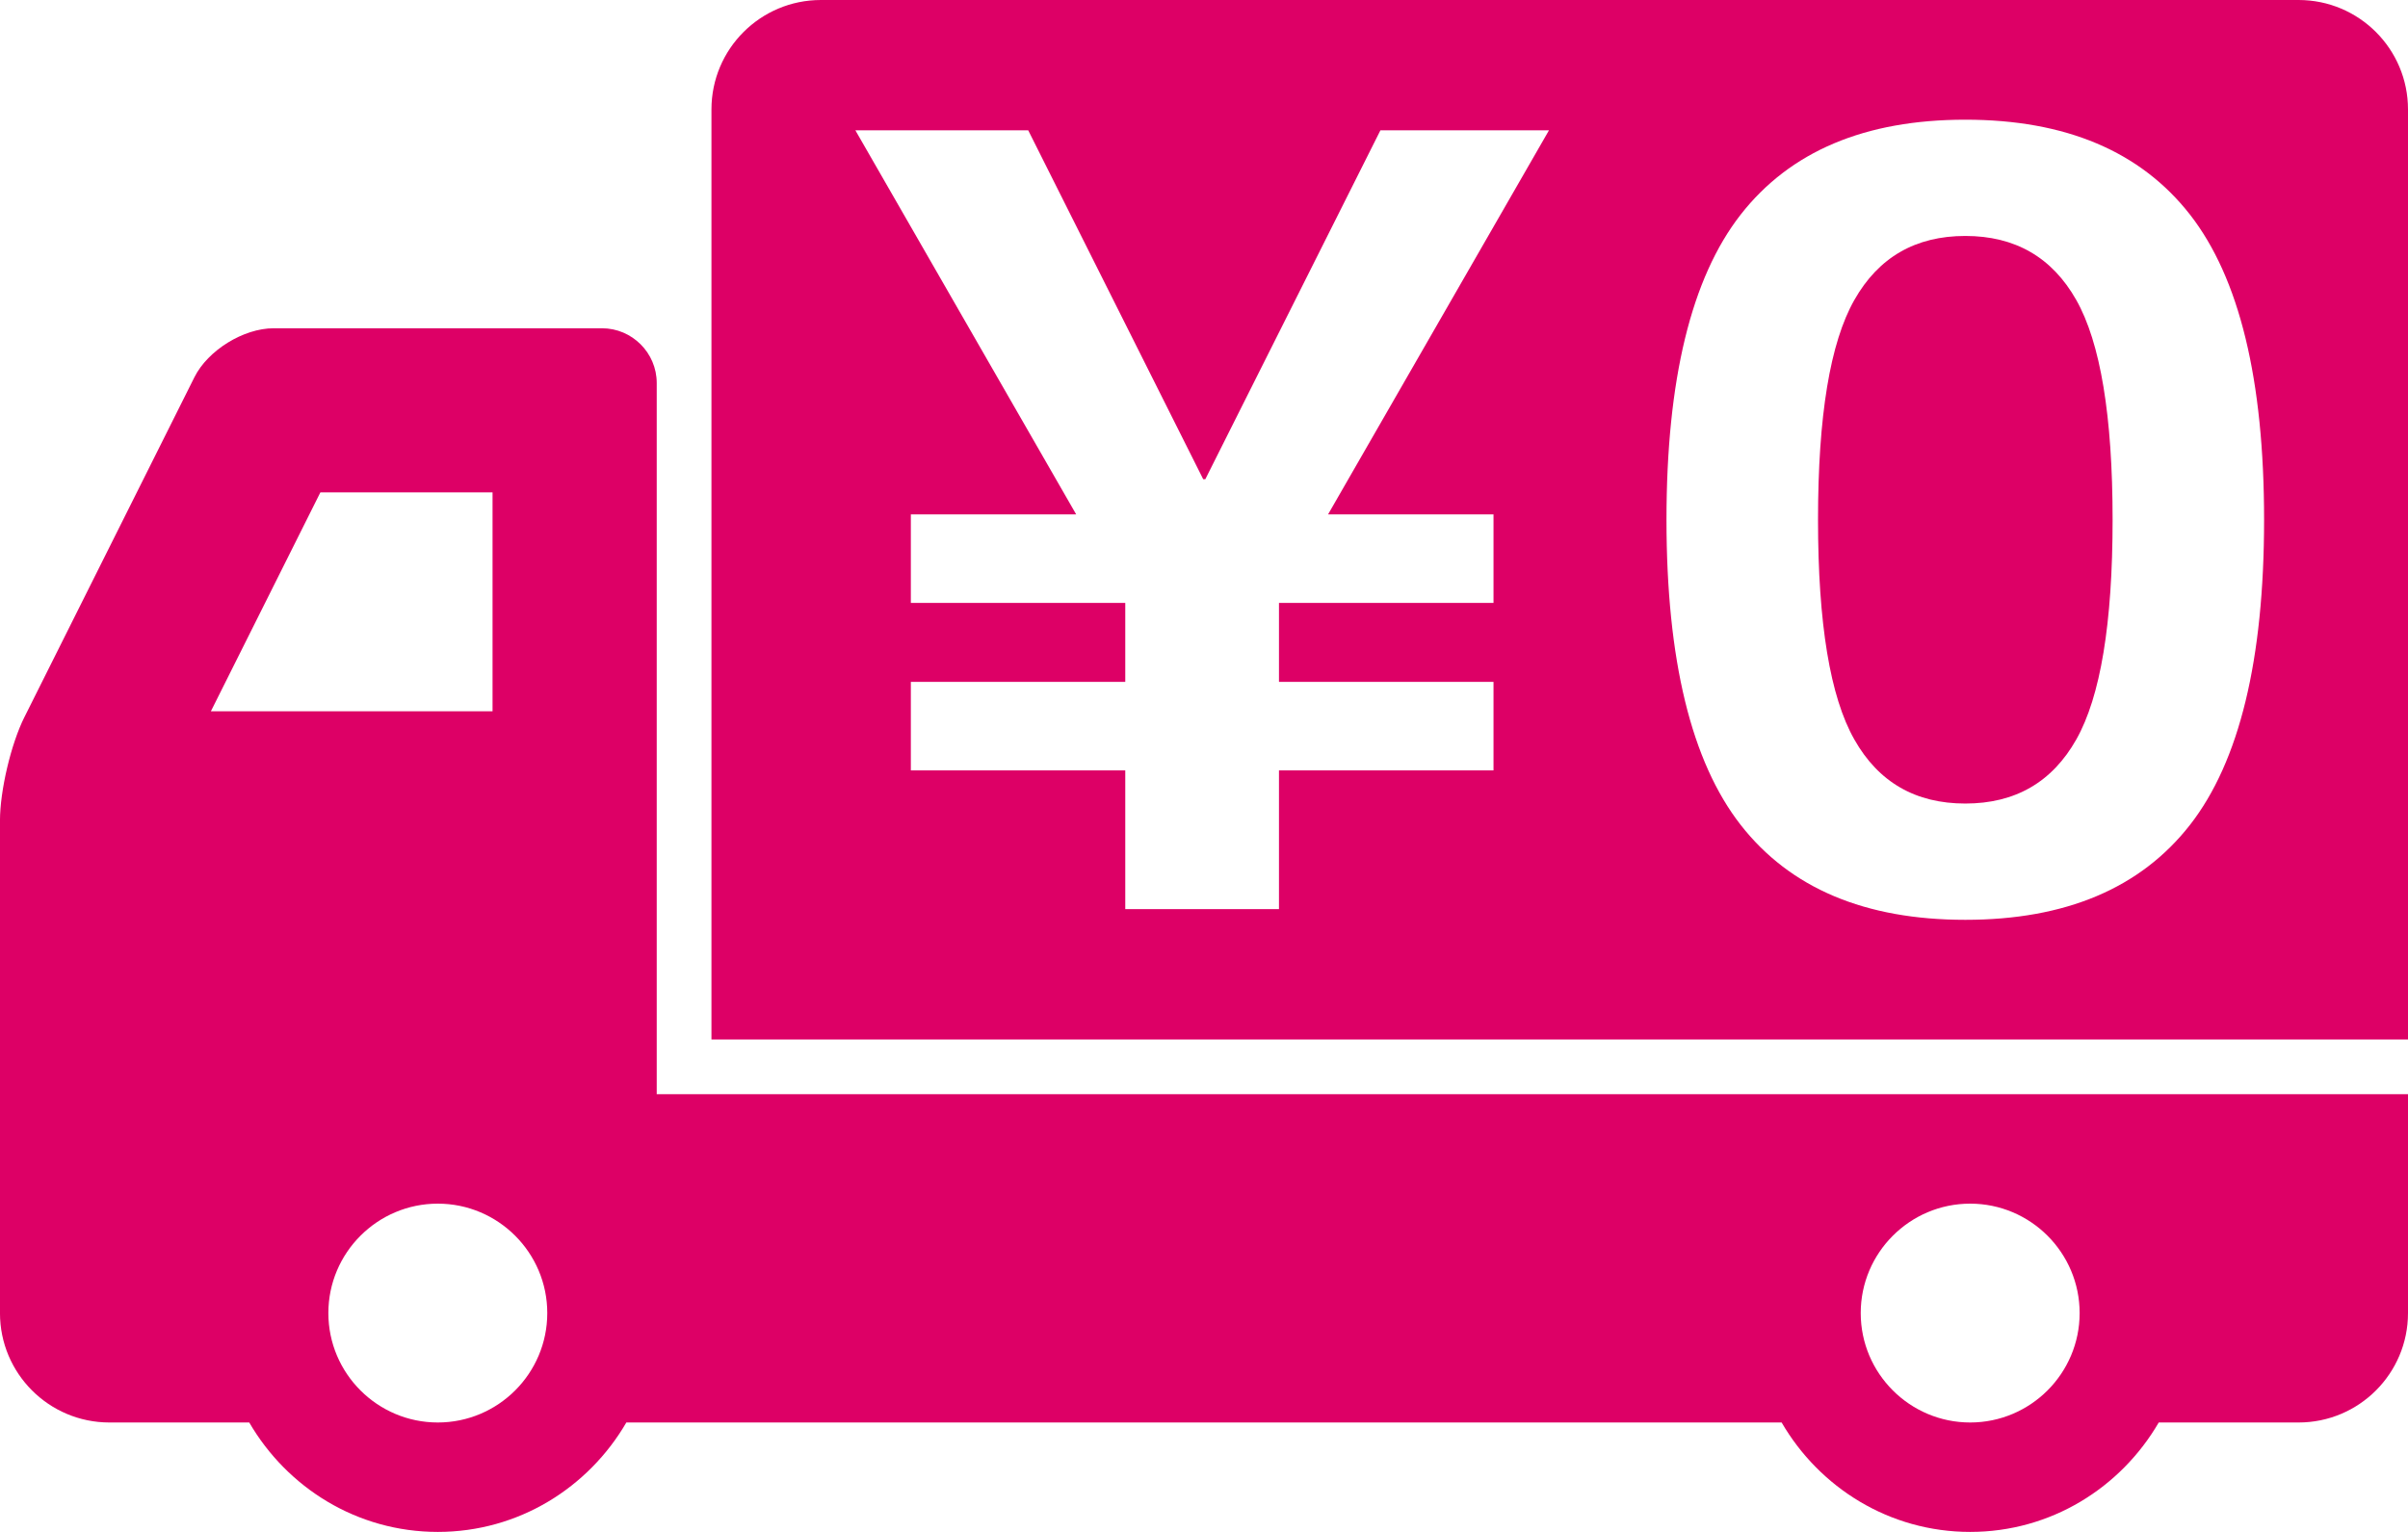
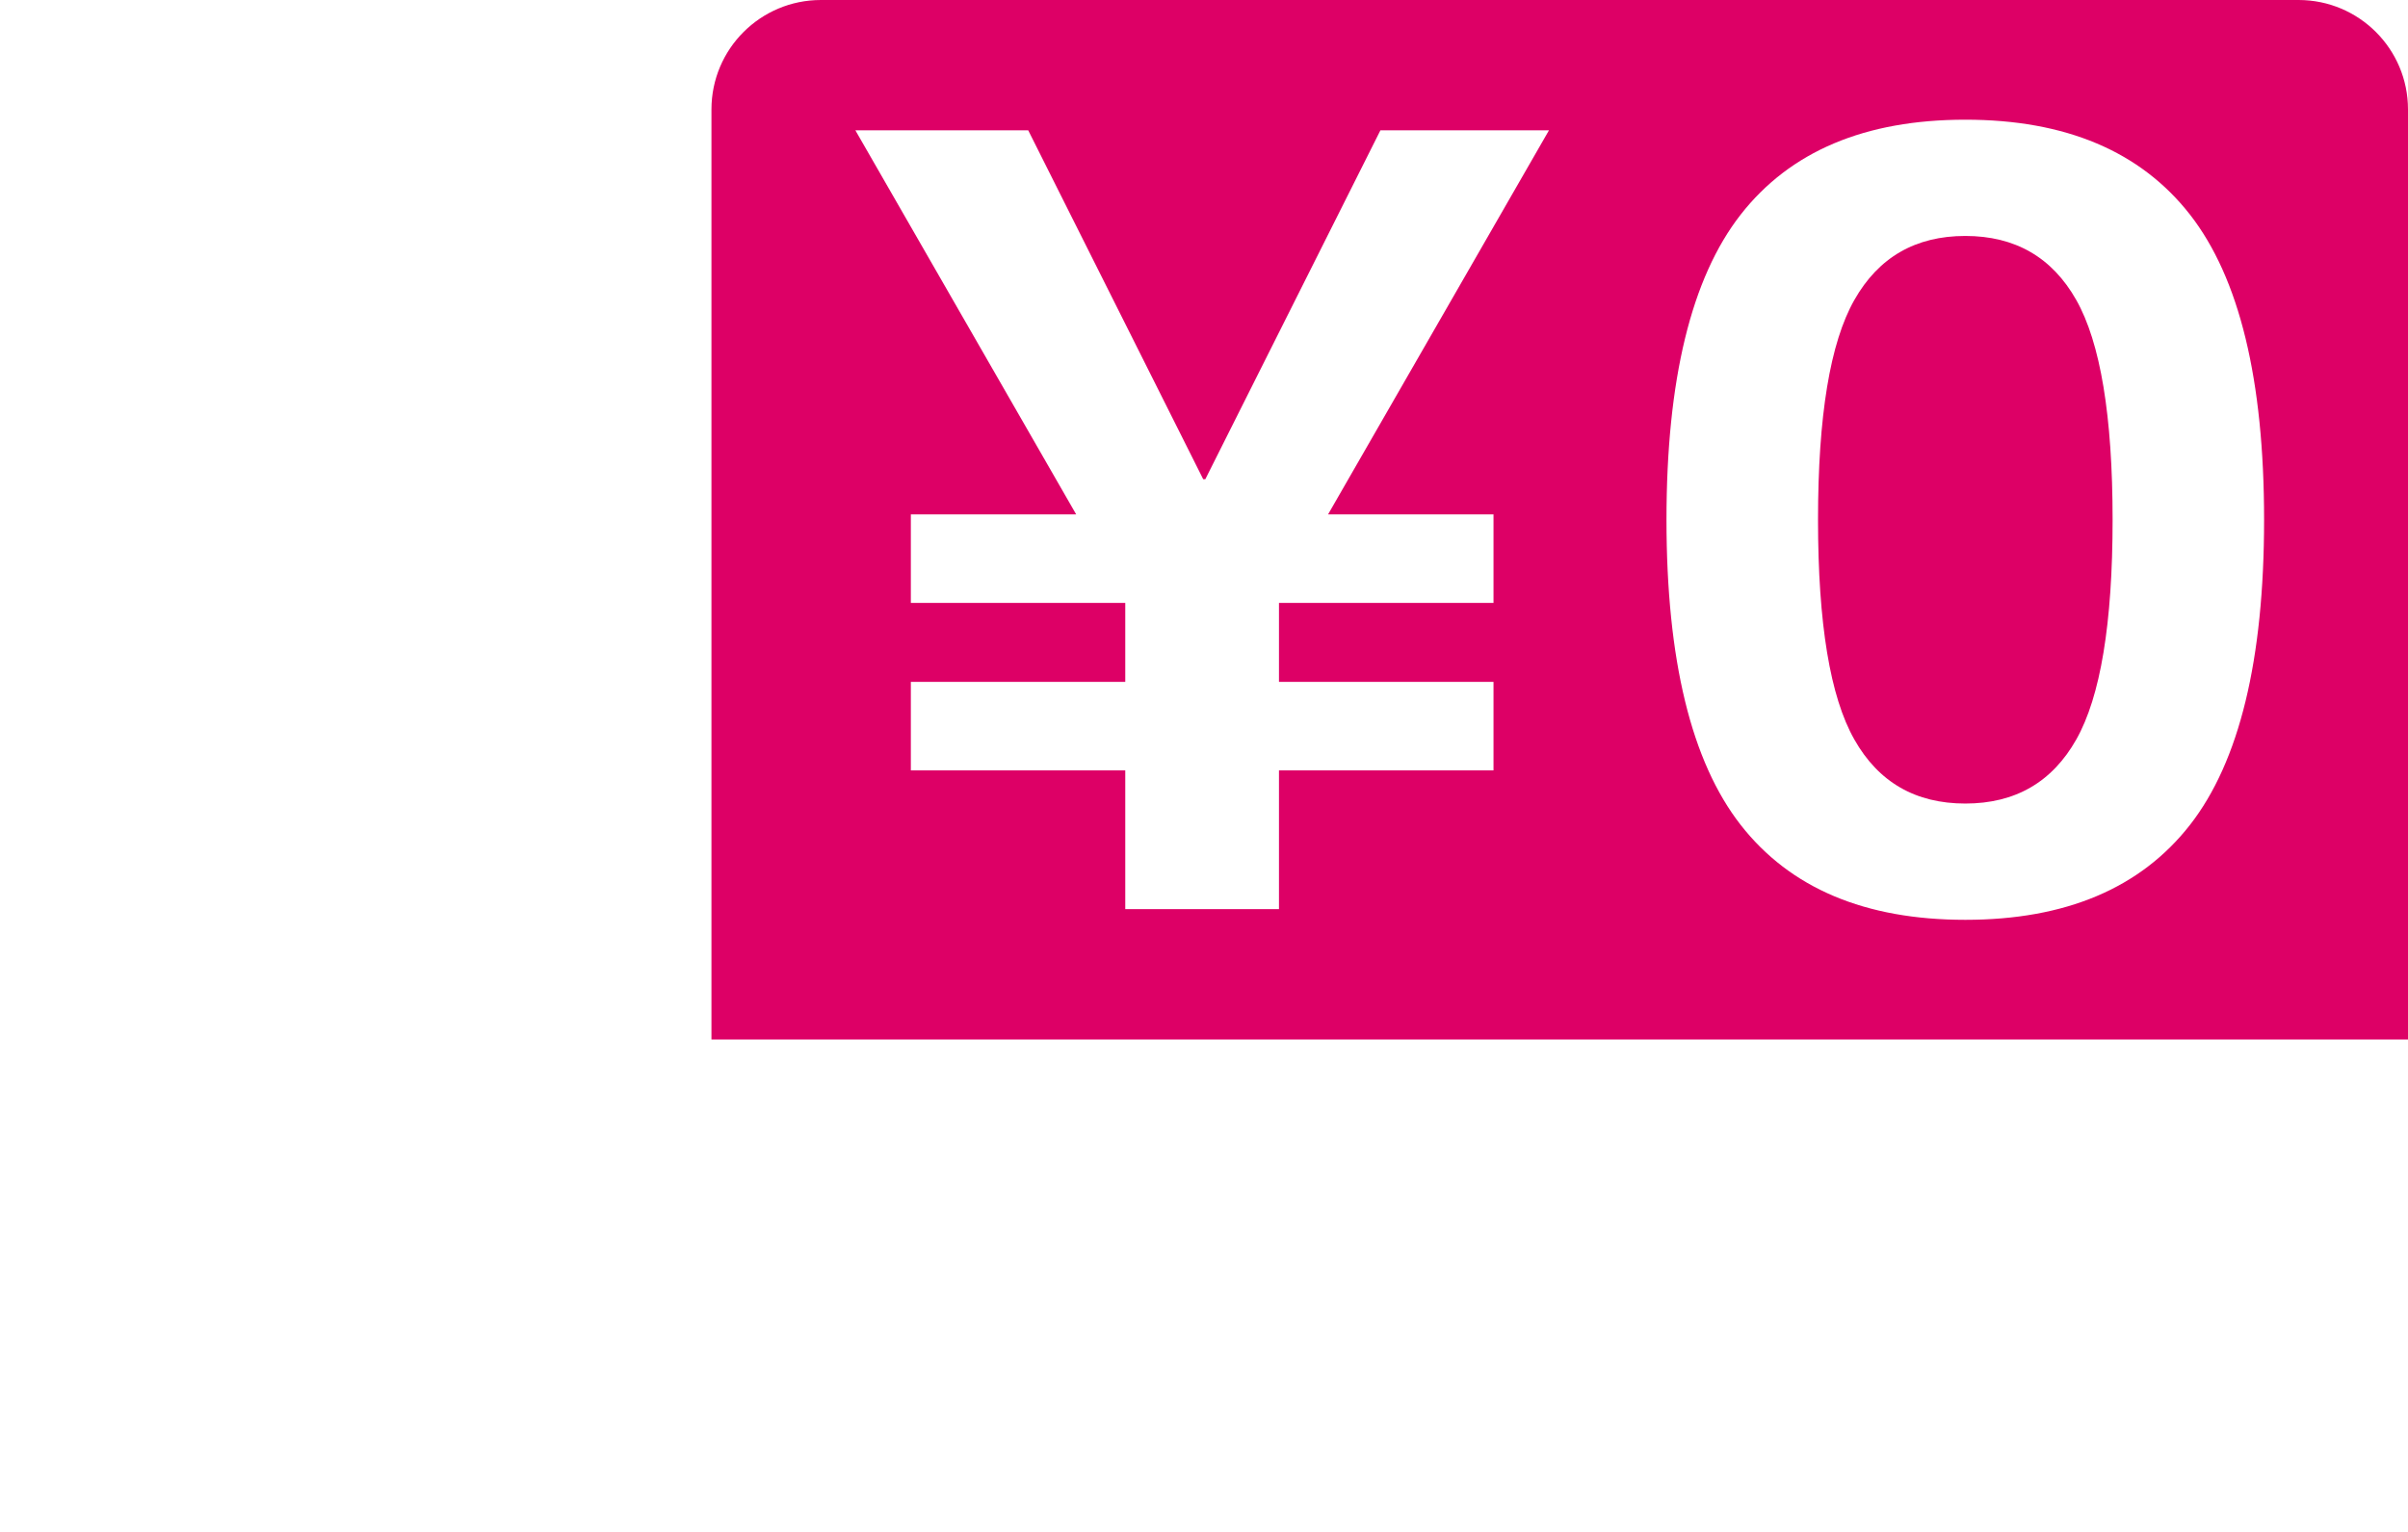
<svg xmlns="http://www.w3.org/2000/svg" viewBox="0 0 132 84" version="1.1" height="84" width="132">
  <defs>
    <style>
      .cls-1 {
        fill: #d06;
      }
    </style>
  </defs>
  <g>
    <g id="vector">
      <g>
-         <path d="M1.341,39.317l9.317-18.634c.738-1.476,2.692-2.683,4.342-2.683h18c1.65,0,3,1.35,3,3v39s96,0,96,0v12c0,3.314-2.686,6-6,6h-7.664c-2.079,3.572-5.905,6-10.336,6-4.43,0-8.257-2.428-10.336-6h-63.329c-2.079,3.572-5.905,6-10.336,6-4.431,0-8.257-2.428-10.336-6h-7.664c-3.314,0-6-2.686-6-6v-27c0-1.65.604-4.207,1.341-5.683ZM108,78c3.308,0,6-2.692,6-6,0-3.308-2.692-6-6-6-3.308,0-6,2.692-6,6,0,3.308,2.692,6,6,6ZM24,78c3.308,0,6-2.692,6-6,0-3.308-2.692-6-6-6s-6,2.692-6,6c0,3.308,2.692,6,6,6ZM27,39v-12s-9.438,0-9.438,0l-6.001,12h15.439Z" class="cls-1" />
        <g>
          <path d="M107.733,12.938c-2.73,0-4.758,1.172-6.082,3.51-1.33,2.341-1.992,6.357-1.992,12.053,0,5.692.662,9.709,1.992,12.05,1.324,2.341,3.352,3.51,6.082,3.51s4.758-1.169,6.082-3.51,1.992-6.357,1.992-12.05c0-5.695-.668-9.712-1.992-12.053-1.324-2.338-3.352-3.51-6.082-3.51Z" class="cls-1" />
          <path d="M126,0H45c-3.314,0-6,2.686-6,6v51h93V6c0-3.314-2.686-6-6-6ZM81.87,28.207v4.854h-11.76v4.33h11.76v4.854h-11.76v7.605h-8.426v-7.605h-11.754v-4.854h11.754v-4.33h-11.754v-4.854h9.064l-12.105-21.062h9.475l9.592,19.131h.117l9.598-19.131h9.24l-12.111,21.062h9.07ZM120.05,45.231c-2.713,3.472-6.82,5.206-12.316,5.206-5.502,0-9.604-1.734-12.316-5.206-2.707-3.472-4.066-9.05-4.066-16.731,0-7.685,1.359-13.26,4.066-16.731,2.713-3.472,6.814-5.206,12.316-5.206,5.496,0,9.604,1.734,12.316,5.206,2.707,3.472,4.061,9.047,4.061,16.731,0,7.682-1.354,13.26-4.061,16.731Z" class="cls-1" />
        </g>
      </g>
    </g>
  </g>
</svg>